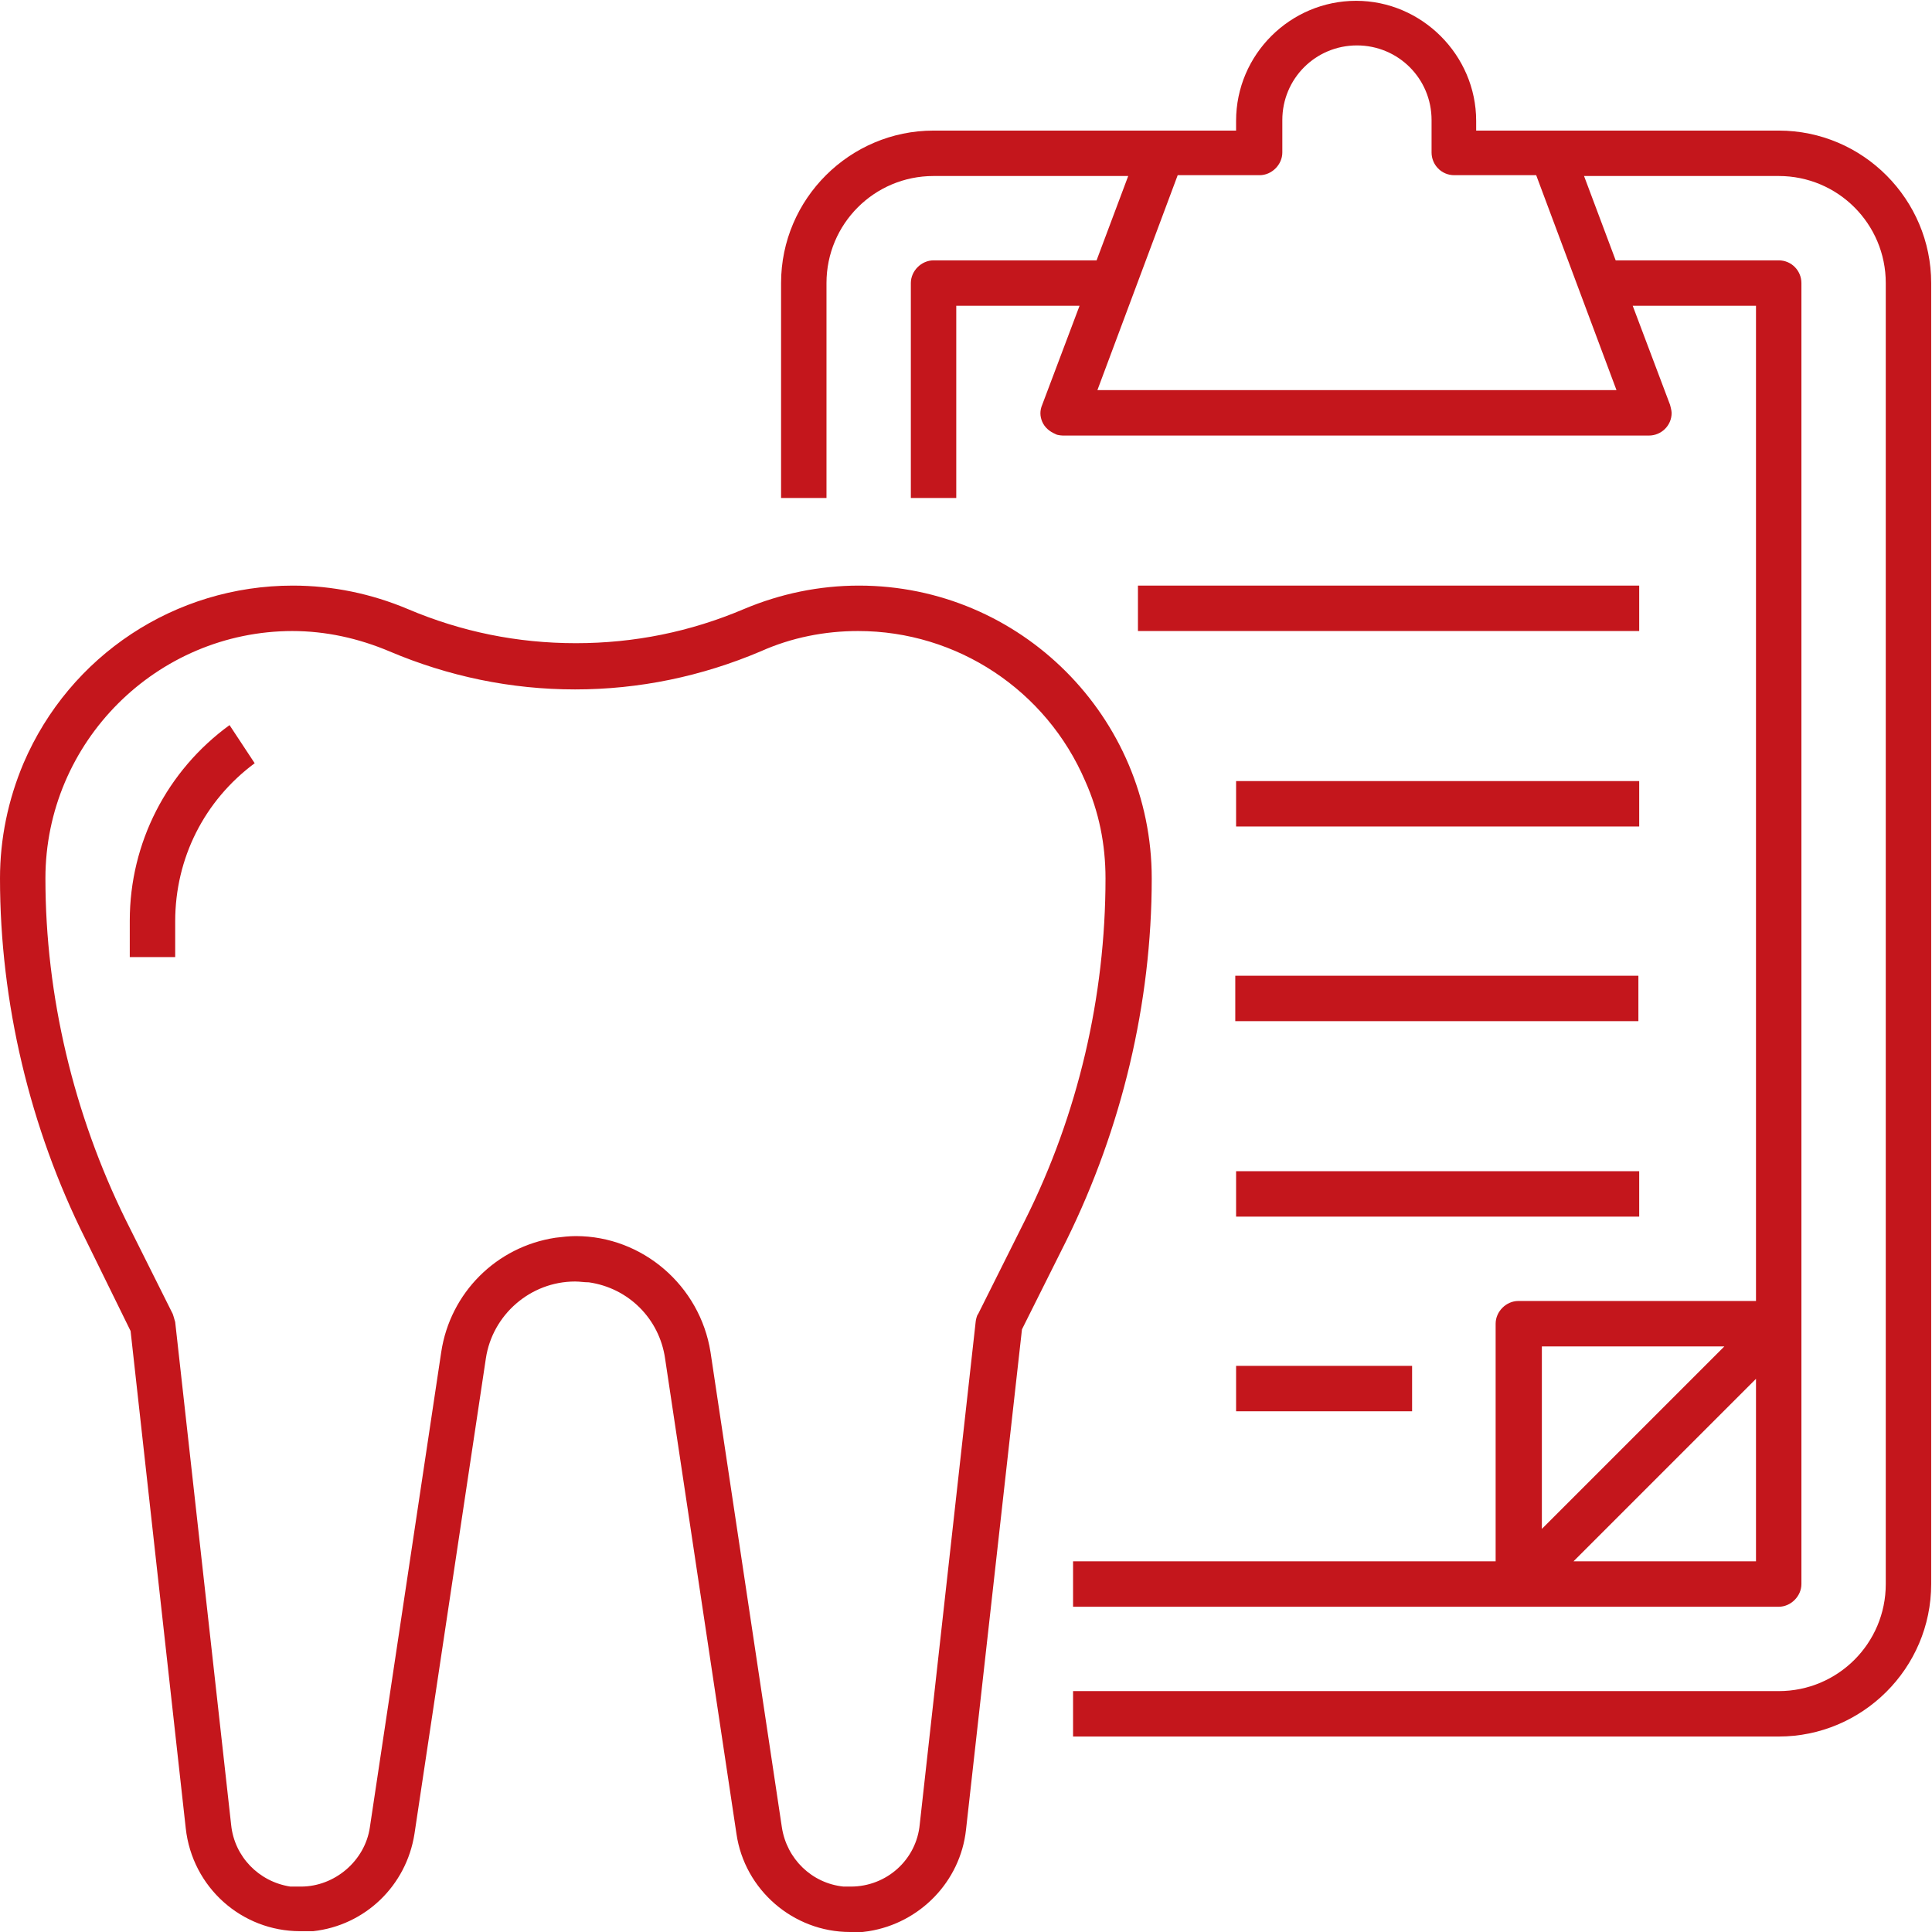
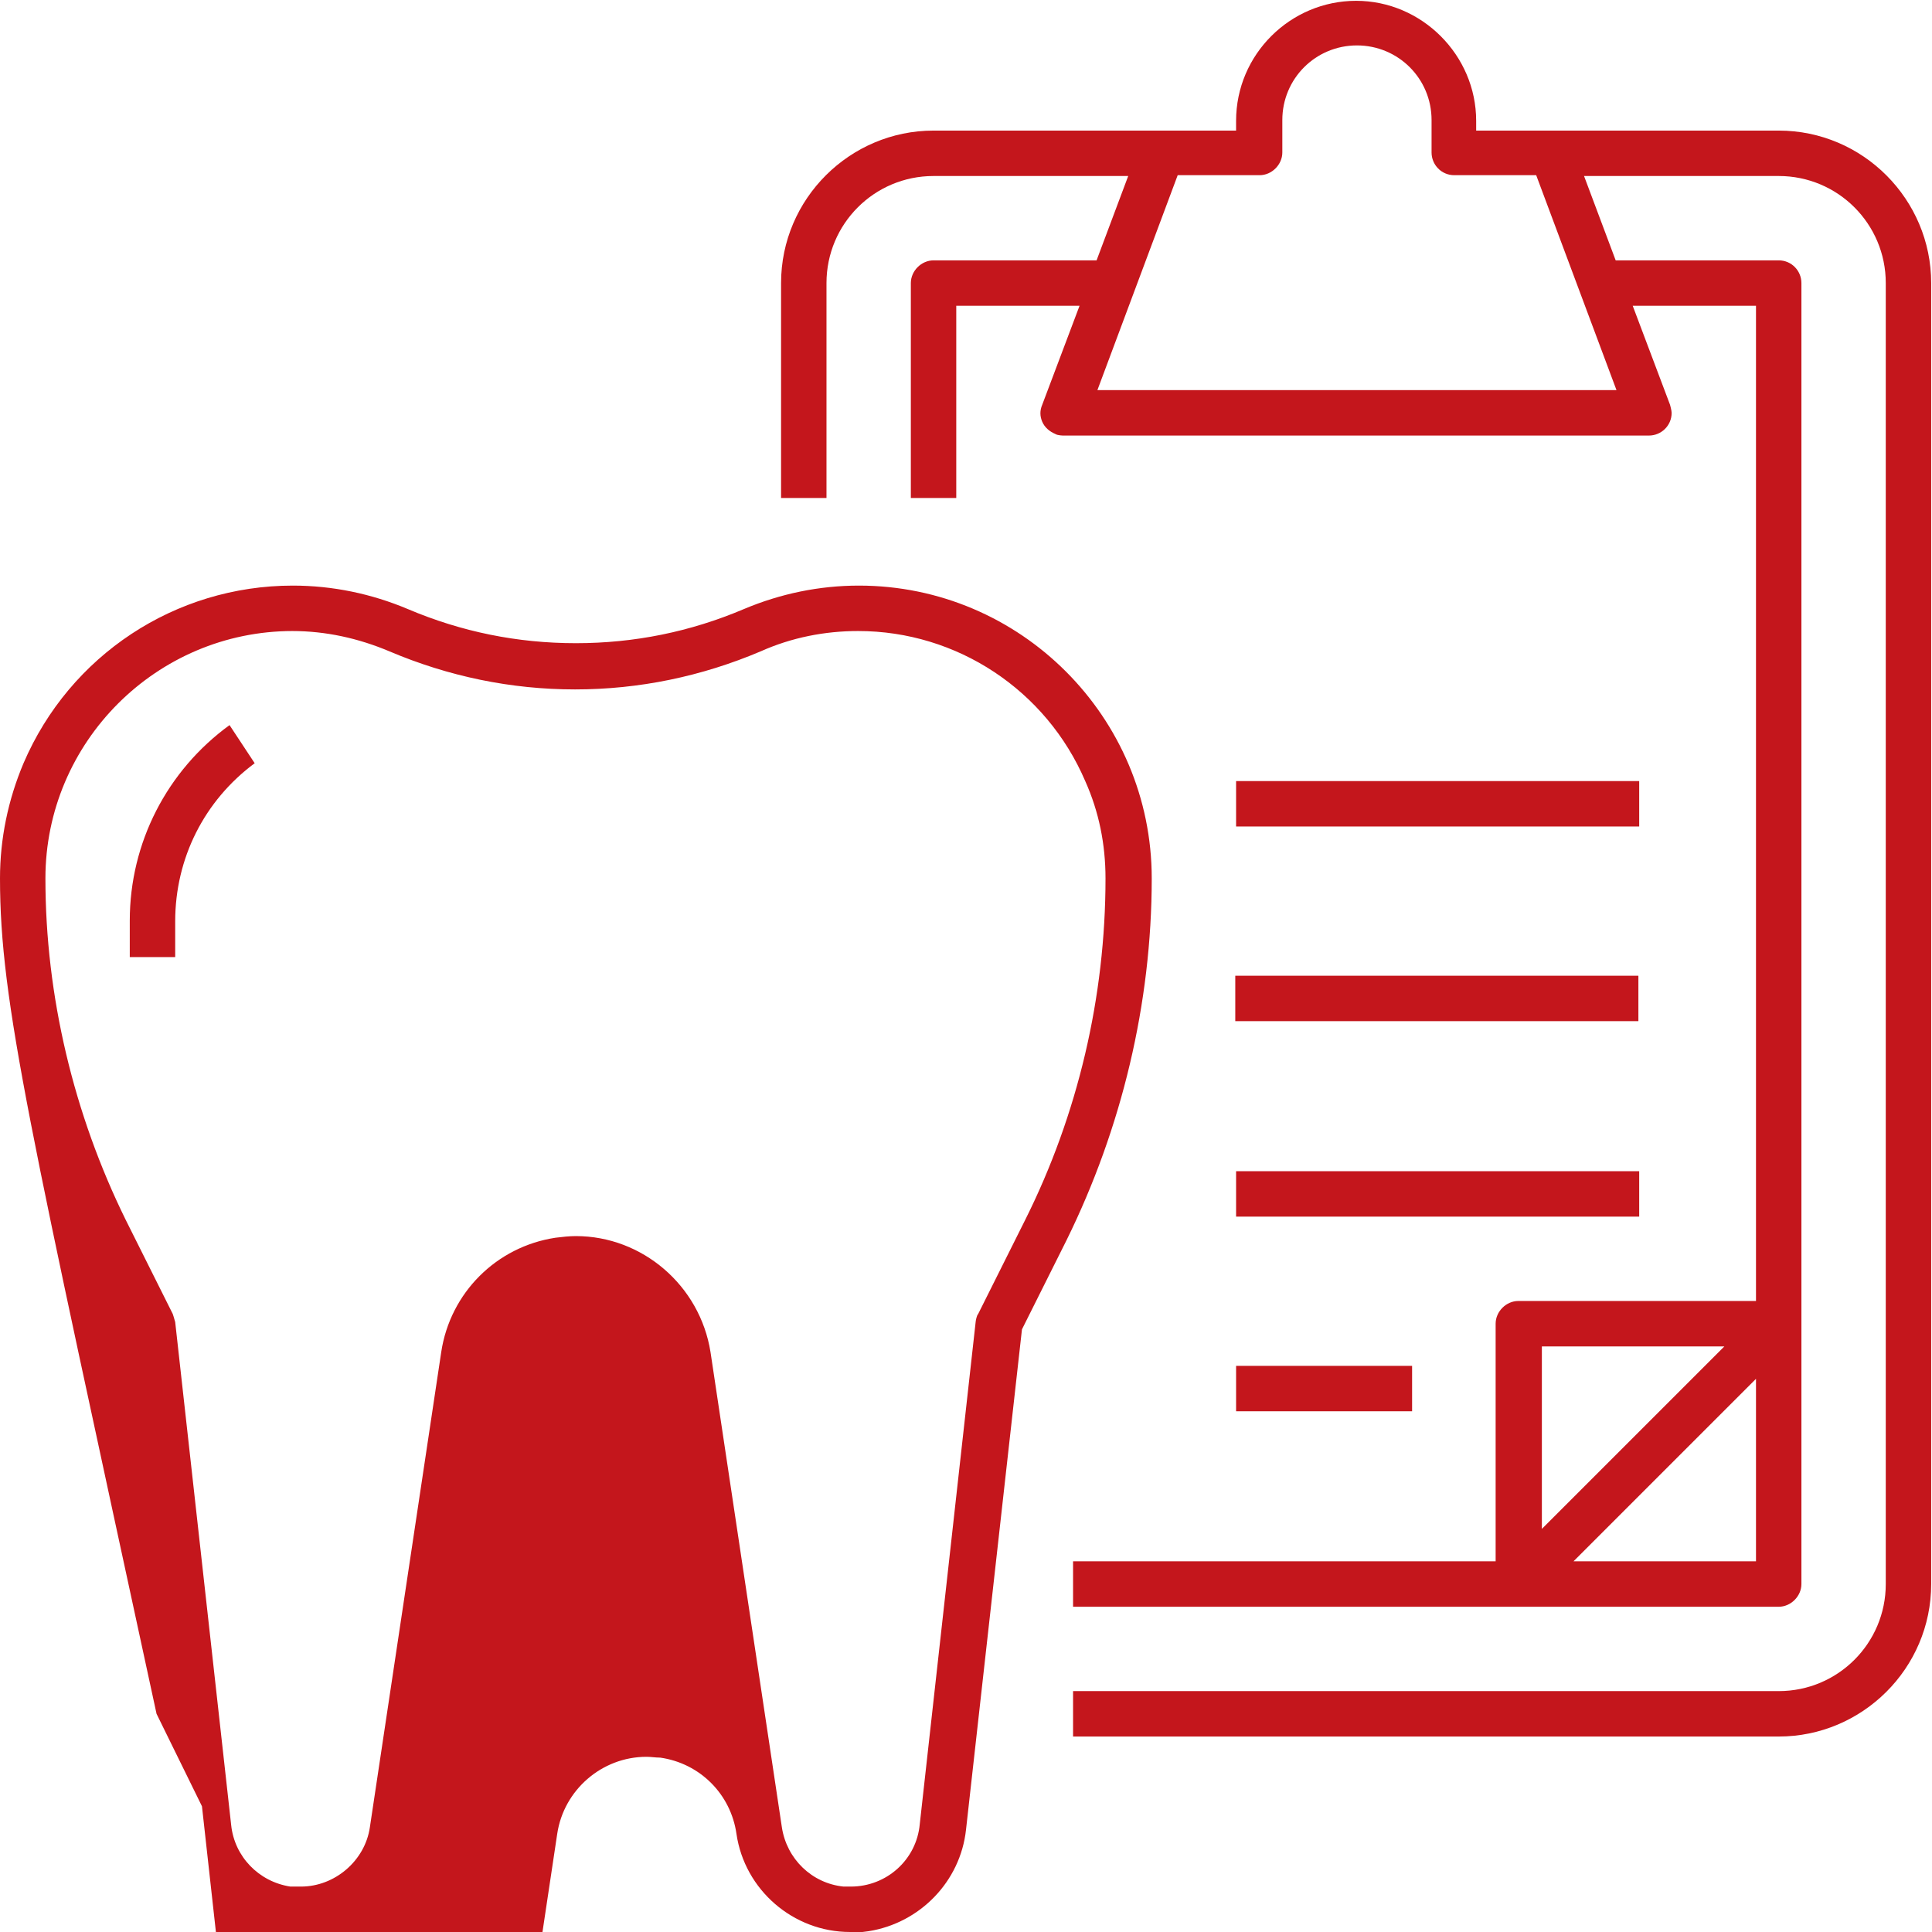
<svg xmlns="http://www.w3.org/2000/svg" id="Layer_2" data-name="Layer 2" viewBox="0 0 23.82 23.82">
  <defs>
    <style>
      .cls-1 {
        fill: #c4161c;
      }
    </style>
  </defs>
  <g id="Layer_1-2" data-name="Layer 1">
    <g>
      <path class="cls-1" d="M13.23,21.41v-.56h8.7c.73,0,1.32-.59,1.32-1.32V3.49c0-.73-.59-1.32-1.32-1.32h-2.4l.39,1.04h2.01c.16,0,.28.13.28.28v16.04c0,.15-.13.28-.28.28h-8.7v-.56h5.21v-2.93c0-.15.13-.28.28-.28h2.93V3.77h-1.52l.46,1.22s.02.07.02.1c0,.16-.13.28-.28.28h-7.22s-.07,0-.1-.02c-.07-.03-.13-.08-.16-.15-.03-.07-.03-.14,0-.21l.46-1.22h-1.52v2.37h-.56v-2.65c0-.15.13-.28.28-.28h2.01l.39-1.04h-2.4c-.73,0-1.32.59-1.32,1.32v2.65h-.56v-2.65c0-1.04.85-1.88,1.88-1.88h3.73v-.12c0-.82.67-1.48,1.48-1.48s1.48.67,1.48,1.48v.12h3.73c1.04,0,1.88.85,1.88,1.88v16.04c0,1.04-.85,1.88-1.88,1.88h-8.7ZM19.4,19.25h2.25v-2.25l-2.25,2.25ZM19.01,18.85l2.25-2.25h-2.25v2.25ZM13.52,4.81h6.41l-.99-2.65h-1.01c-.16,0-.28-.13-.28-.28v-.4c0-.51-.41-.92-.92-.92s-.92.41-.92.92v.4c0,.15-.13.28-.28.28h-1.01l-.99,2.65Z" />
-       <path class="cls-1" d="M10.48,23.82c-.7,0-1.3-.52-1.4-1.21l-.88-5.86c-.07-.49-.45-.87-.94-.94-.06,0-.11-.01-.17-.01-.55,0-1.02.41-1.1.95l-.88,5.86c-.1.64-.61,1.13-1.25,1.2-.05,0-.11,0-.16,0-.72,0-1.33-.54-1.41-1.27l-.68-6.13-.56-1.14C.37,13.91,0,12.36,0,10.83c0-.49.1-.97.29-1.42.57-1.33,1.87-2.19,3.32-2.19.49,0,.97.1,1.42.29.66.28,1.35.42,2.07.42s1.41-.14,2.07-.42c.45-.19.93-.29,1.42-.29,1.99,0,3.61,1.62,3.61,3.61,0,1.54-.37,3.08-1.05,4.46l-.55,1.1-.69,6.17c-.07.64-.57,1.15-1.2,1.25-.07.01-.14.02-.21.02h0ZM3.61,7.78c-1.68,0-3.05,1.37-3.05,3.05,0,1.45.35,2.91.99,4.21l.58,1.16s.02.06.03.1l.69,6.2c.04.39.34.7.73.76.04,0,.09,0,.13,0,.42,0,.79-.32.85-.73l.88-5.86c.11-.73.68-1.3,1.41-1.41.08-.01.17-.02.25-.02.82,0,1.53.61,1.66,1.43l.88,5.86c.06.39.37.69.76.73.03,0,.06,0,.09,0,.44,0,.81-.33.85-.77l.69-6.2s.01-.07.03-.09l.58-1.16c.65-1.3.99-2.75.99-4.21,0-.42-.08-.82-.25-1.2-.48-1.12-1.58-1.85-2.8-1.85-.41,0-.82.08-1.2.25-.73.31-1.5.47-2.29.47s-1.56-.16-2.29-.47c-.38-.16-.78-.25-1.2-.25h0Z" />
+       <path class="cls-1" d="M10.48,23.82c-.7,0-1.3-.52-1.4-1.21c-.07-.49-.45-.87-.94-.94-.06,0-.11-.01-.17-.01-.55,0-1.02.41-1.1.95l-.88,5.86c-.1.64-.61,1.13-1.25,1.2-.05,0-.11,0-.16,0-.72,0-1.33-.54-1.41-1.27l-.68-6.13-.56-1.14C.37,13.91,0,12.36,0,10.83c0-.49.1-.97.29-1.42.57-1.33,1.87-2.19,3.32-2.19.49,0,.97.1,1.42.29.66.28,1.35.42,2.07.42s1.41-.14,2.07-.42c.45-.19.93-.29,1.42-.29,1.99,0,3.61,1.62,3.61,3.61,0,1.54-.37,3.08-1.05,4.46l-.55,1.1-.69,6.17c-.07.64-.57,1.15-1.2,1.25-.07.01-.14.02-.21.02h0ZM3.61,7.78c-1.68,0-3.05,1.37-3.05,3.05,0,1.45.35,2.91.99,4.21l.58,1.16s.02.06.03.1l.69,6.2c.04.39.34.7.73.76.04,0,.09,0,.13,0,.42,0,.79-.32.85-.73l.88-5.86c.11-.73.68-1.3,1.41-1.41.08-.01.17-.02.25-.02.82,0,1.53.61,1.66,1.43l.88,5.86c.06.39.37.69.76.73.03,0,.06,0,.09,0,.44,0,.81-.33.85-.77l.69-6.2s.01-.07.03-.09l.58-1.16c.65-1.3.99-2.75.99-4.21,0-.42-.08-.82-.25-1.2-.48-1.12-1.58-1.85-2.8-1.85-.41,0-.82.08-1.2.25-.73.31-1.5.47-2.29.47s-1.56-.16-2.29-.47c-.38-.16-.78-.25-1.2-.25h0Z" />
      <path class="cls-1" d="M1.6,11.79v-.44c0-.96.46-1.85,1.23-2.41l.31.47c-.62.46-.98,1.17-.98,1.95v.44h-.56Z" />
      <rect class="cls-1" x="17.44" y="7.42" width=".56" height="4.97" transform="translate(7.82 27.63) rotate(-90)" />
      <rect class="cls-1" x="17.44" y="9.82" width=".56" height="4.97" transform="translate(5.41 30.03) rotate(-90)" />
      <rect class="cls-1" x="17.44" y="12.23" width=".56" height="4.97" transform="translate(3.01 32.44) rotate(-90)" />
-       <rect class="cls-1" x="16.84" y="4.41" width=".56" height="6.18" transform="translate(9.62 24.62) rotate(-90)" />
      <rect class="cls-1" x="16.04" y="16.04" width=".56" height="2.17" transform="translate(-.8 33.44) rotate(-90)" />
    </g>
  </g>
</svg>